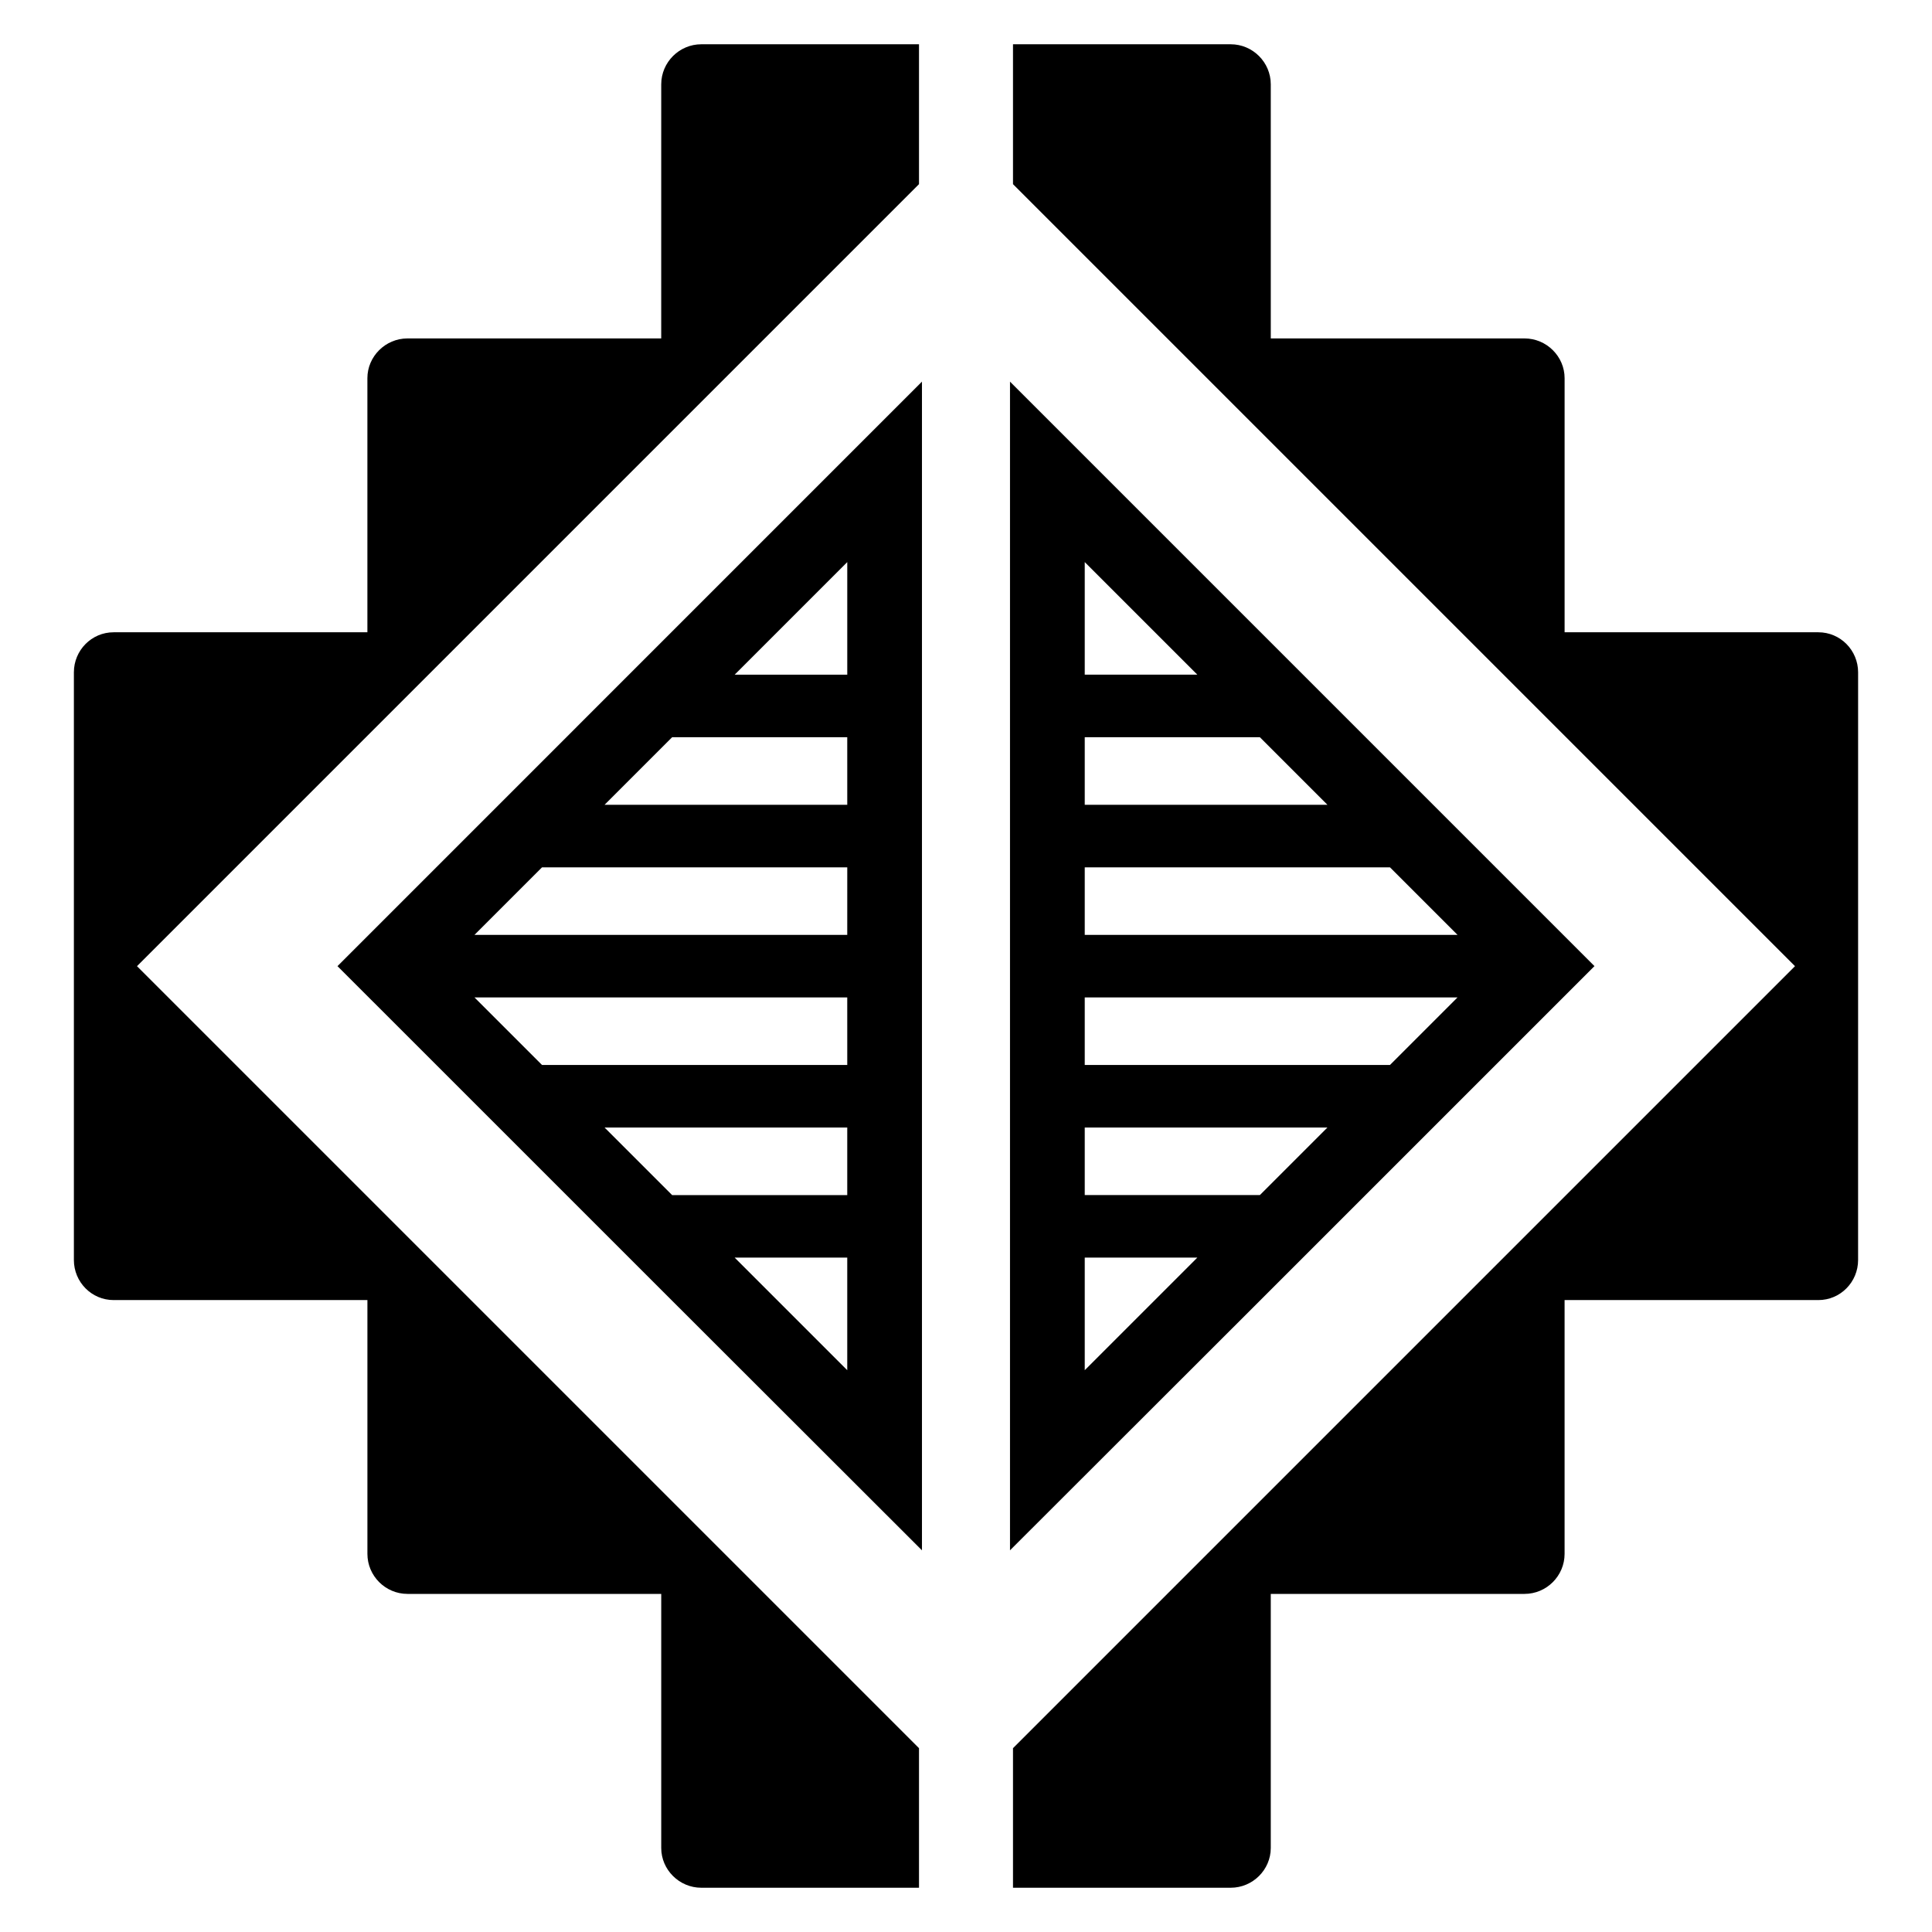
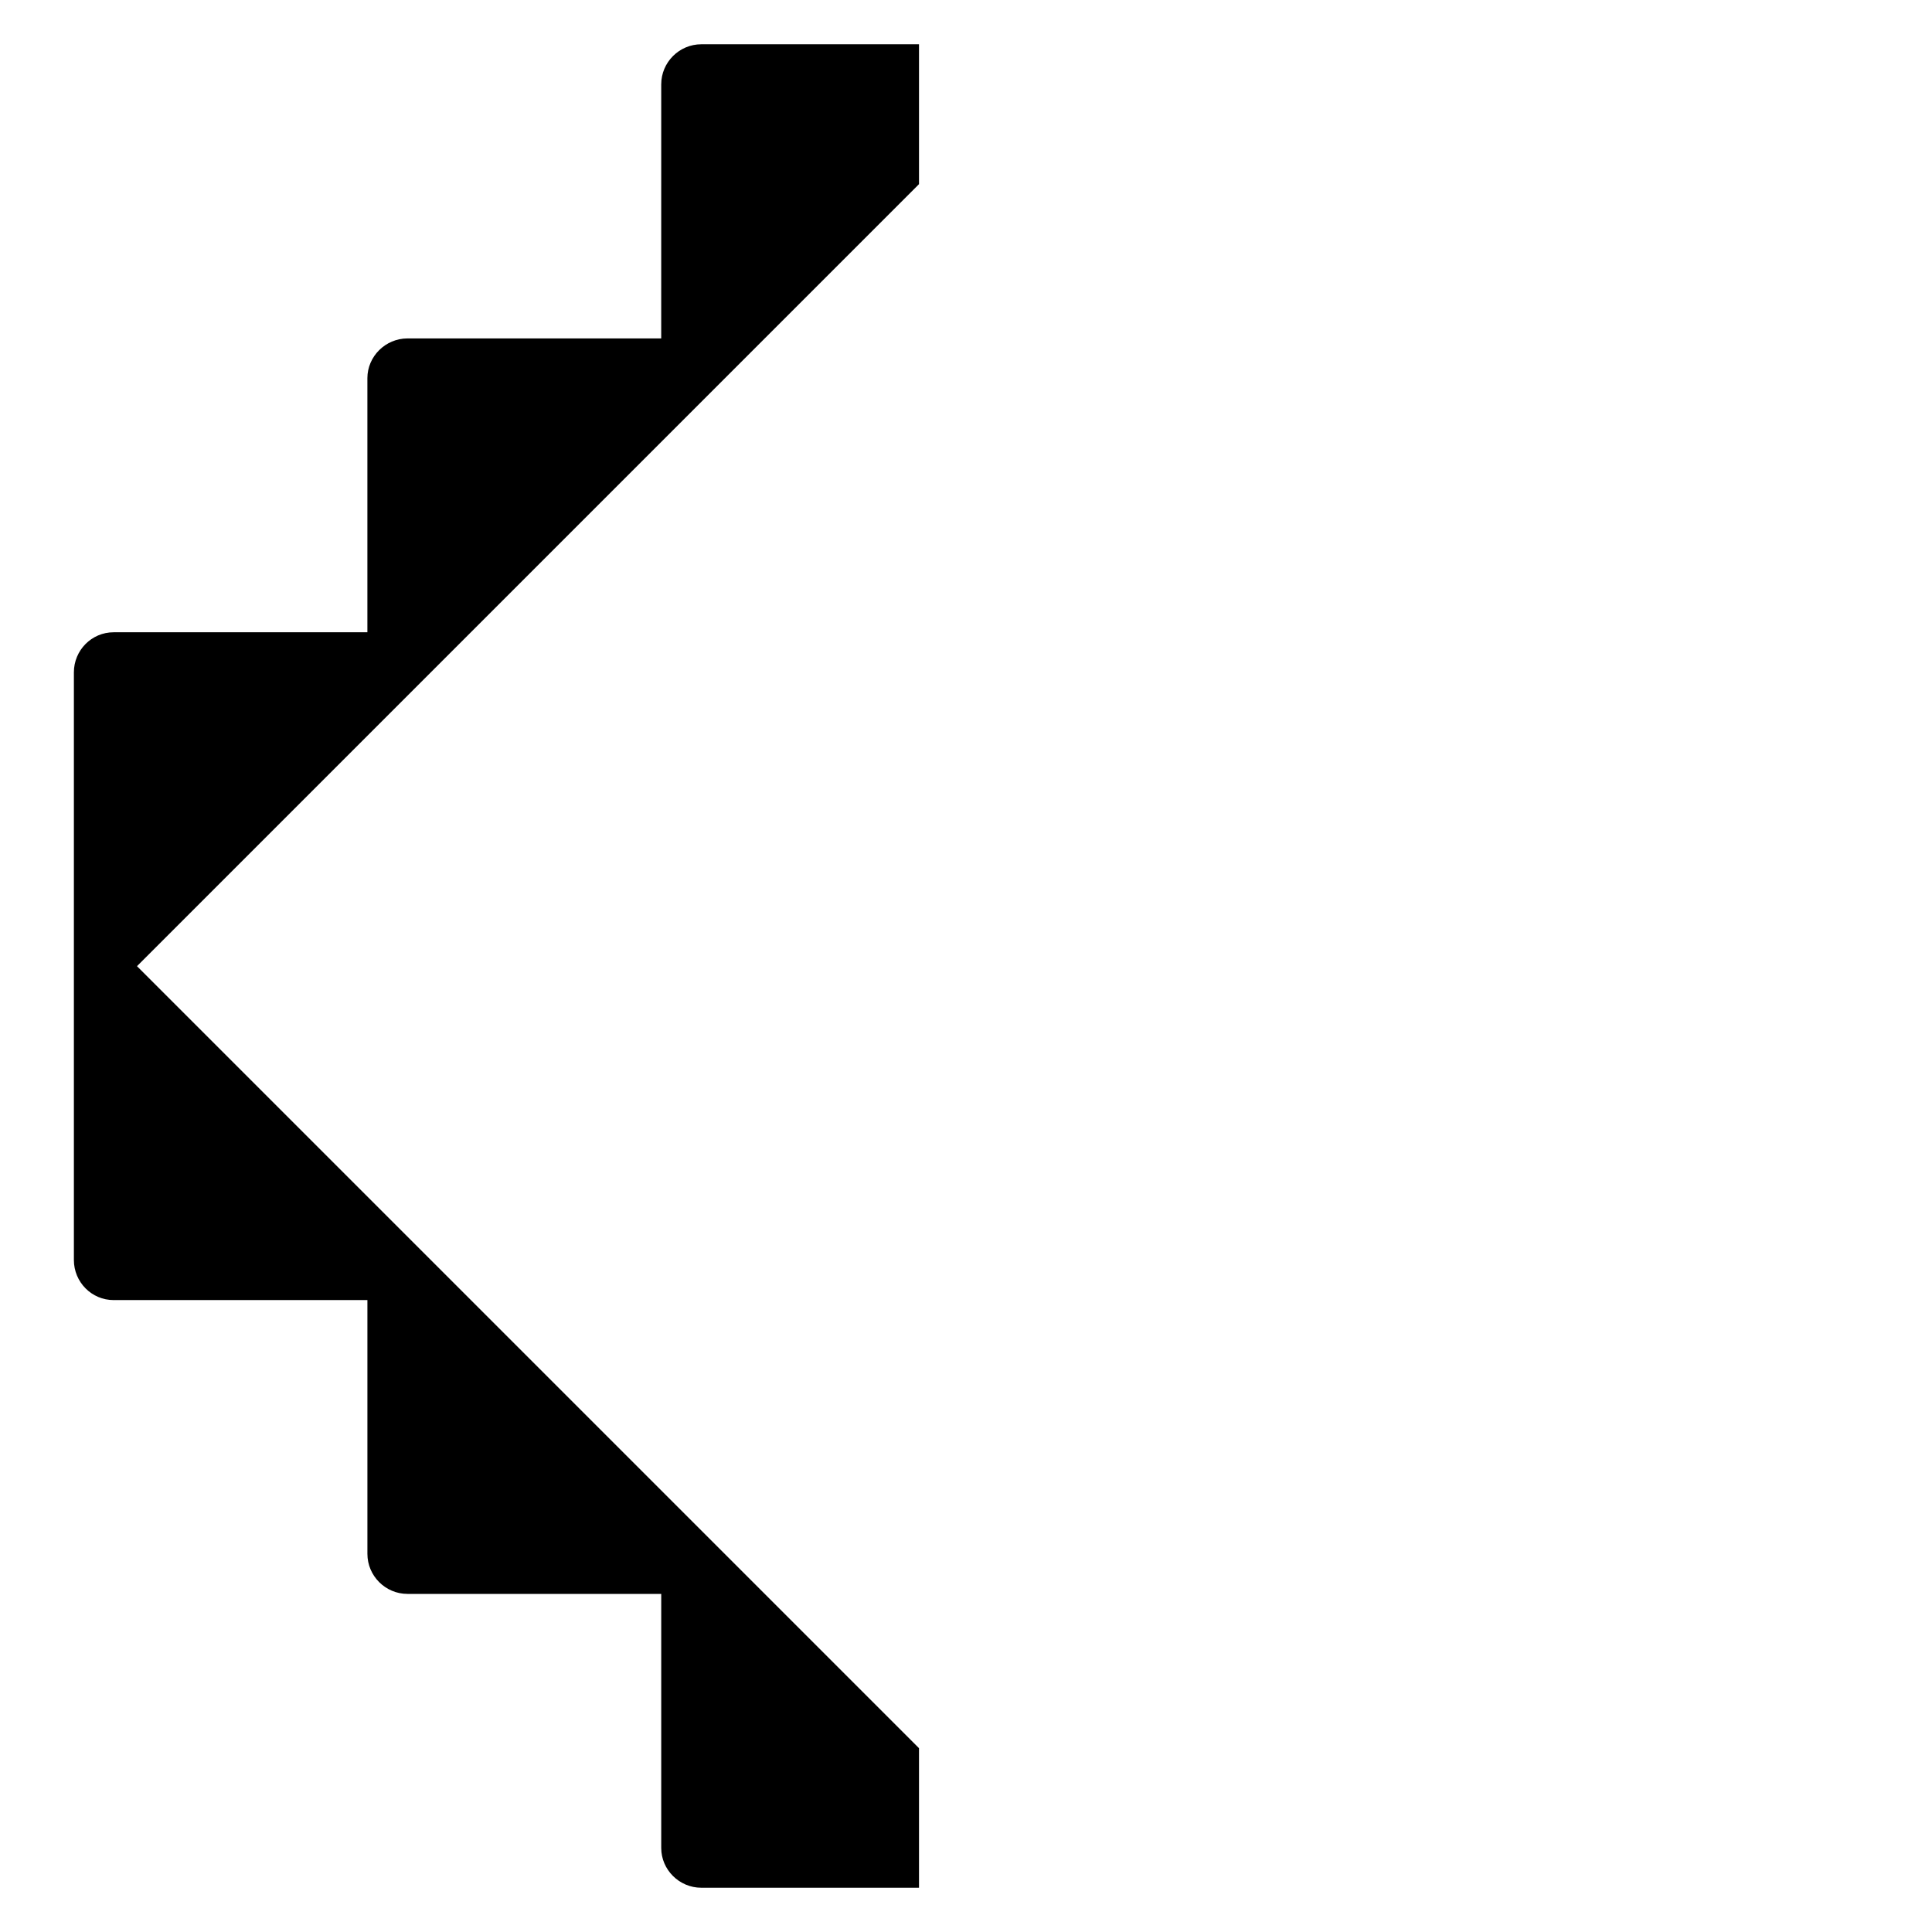
<svg xmlns="http://www.w3.org/2000/svg" fill="#000000" width="800px" height="800px" version="1.1" viewBox="144 144 512 512">
  <g>
    <path d="m329.85 155.73h57.695v37.074l-207.24 207.24 207.24 207.24v36.988h-57.695c-5.84 0-10.617-4.777-10.617-10.531v-67.34h-67.25c-5.84 0-10.617-4.777-10.617-10.617v-67.25h-67.254c-5.84 0-10.531-4.777-10.531-10.617v-155.74c0-5.84 4.691-10.617 10.531-10.617h67.25v-67.34c0-5.754 4.777-10.531 10.617-10.531h67.25l0.004-67.34c0-5.84 4.777-10.617 10.621-10.617z" />
-     <path d="m470.15 155.73h-57.695v37.074l207.24 207.24-207.24 207.24v36.988h57.695c5.84 0 10.617-4.777 10.617-10.531v-67.34h67.25c5.84 0 10.617-4.777 10.617-10.617v-67.25h67.25c5.84 0 10.531-4.777 10.531-10.617l0.004-155.74c0-5.84-4.691-10.617-10.531-10.617h-67.25v-67.34c0-5.754-4.777-10.531-10.617-10.531h-67.25l-0.004-67.34c0-5.84-4.777-10.617-10.617-10.617z" />
-     <path d="m233.44 400.04c144.94 144.94 56.219 56.203 154.89 154.81v-309.71c-1.125 1.129-165.32 165.32-154.89 154.9zm135.09 107.08-29.836-29.836h29.836zm0-46.41h-46.41l-17.902-17.902h64.312zm0-34.48h-80.887l-17.902-17.902h98.789l0.004 17.902zm0-34.477h-98.785l17.902-17.902h80.887zm0-34.473h-64.312l17.902-17.902h46.41l0.004 17.902zm-29.832-34.48 29.836-29.836v29.836z" />
-     <path d="m411.66 245.14v309.71c98.676-98.613 9.957-9.875 154.89-154.82 10.422 10.422-153.77-153.77-154.89-154.89zm19.809 232.14h29.836l-29.836 29.836zm0-34.477h64.312l-17.902 17.902h-46.41zm0-34.477h98.789l-17.902 17.902-80.887-0.004zm0-34.477h80.887l17.902 17.902-98.789-0.004zm0-34.477h46.41l17.902 17.902h-64.312zm0-16.578v-29.836l29.836 29.836z" />
  </g>
</svg>